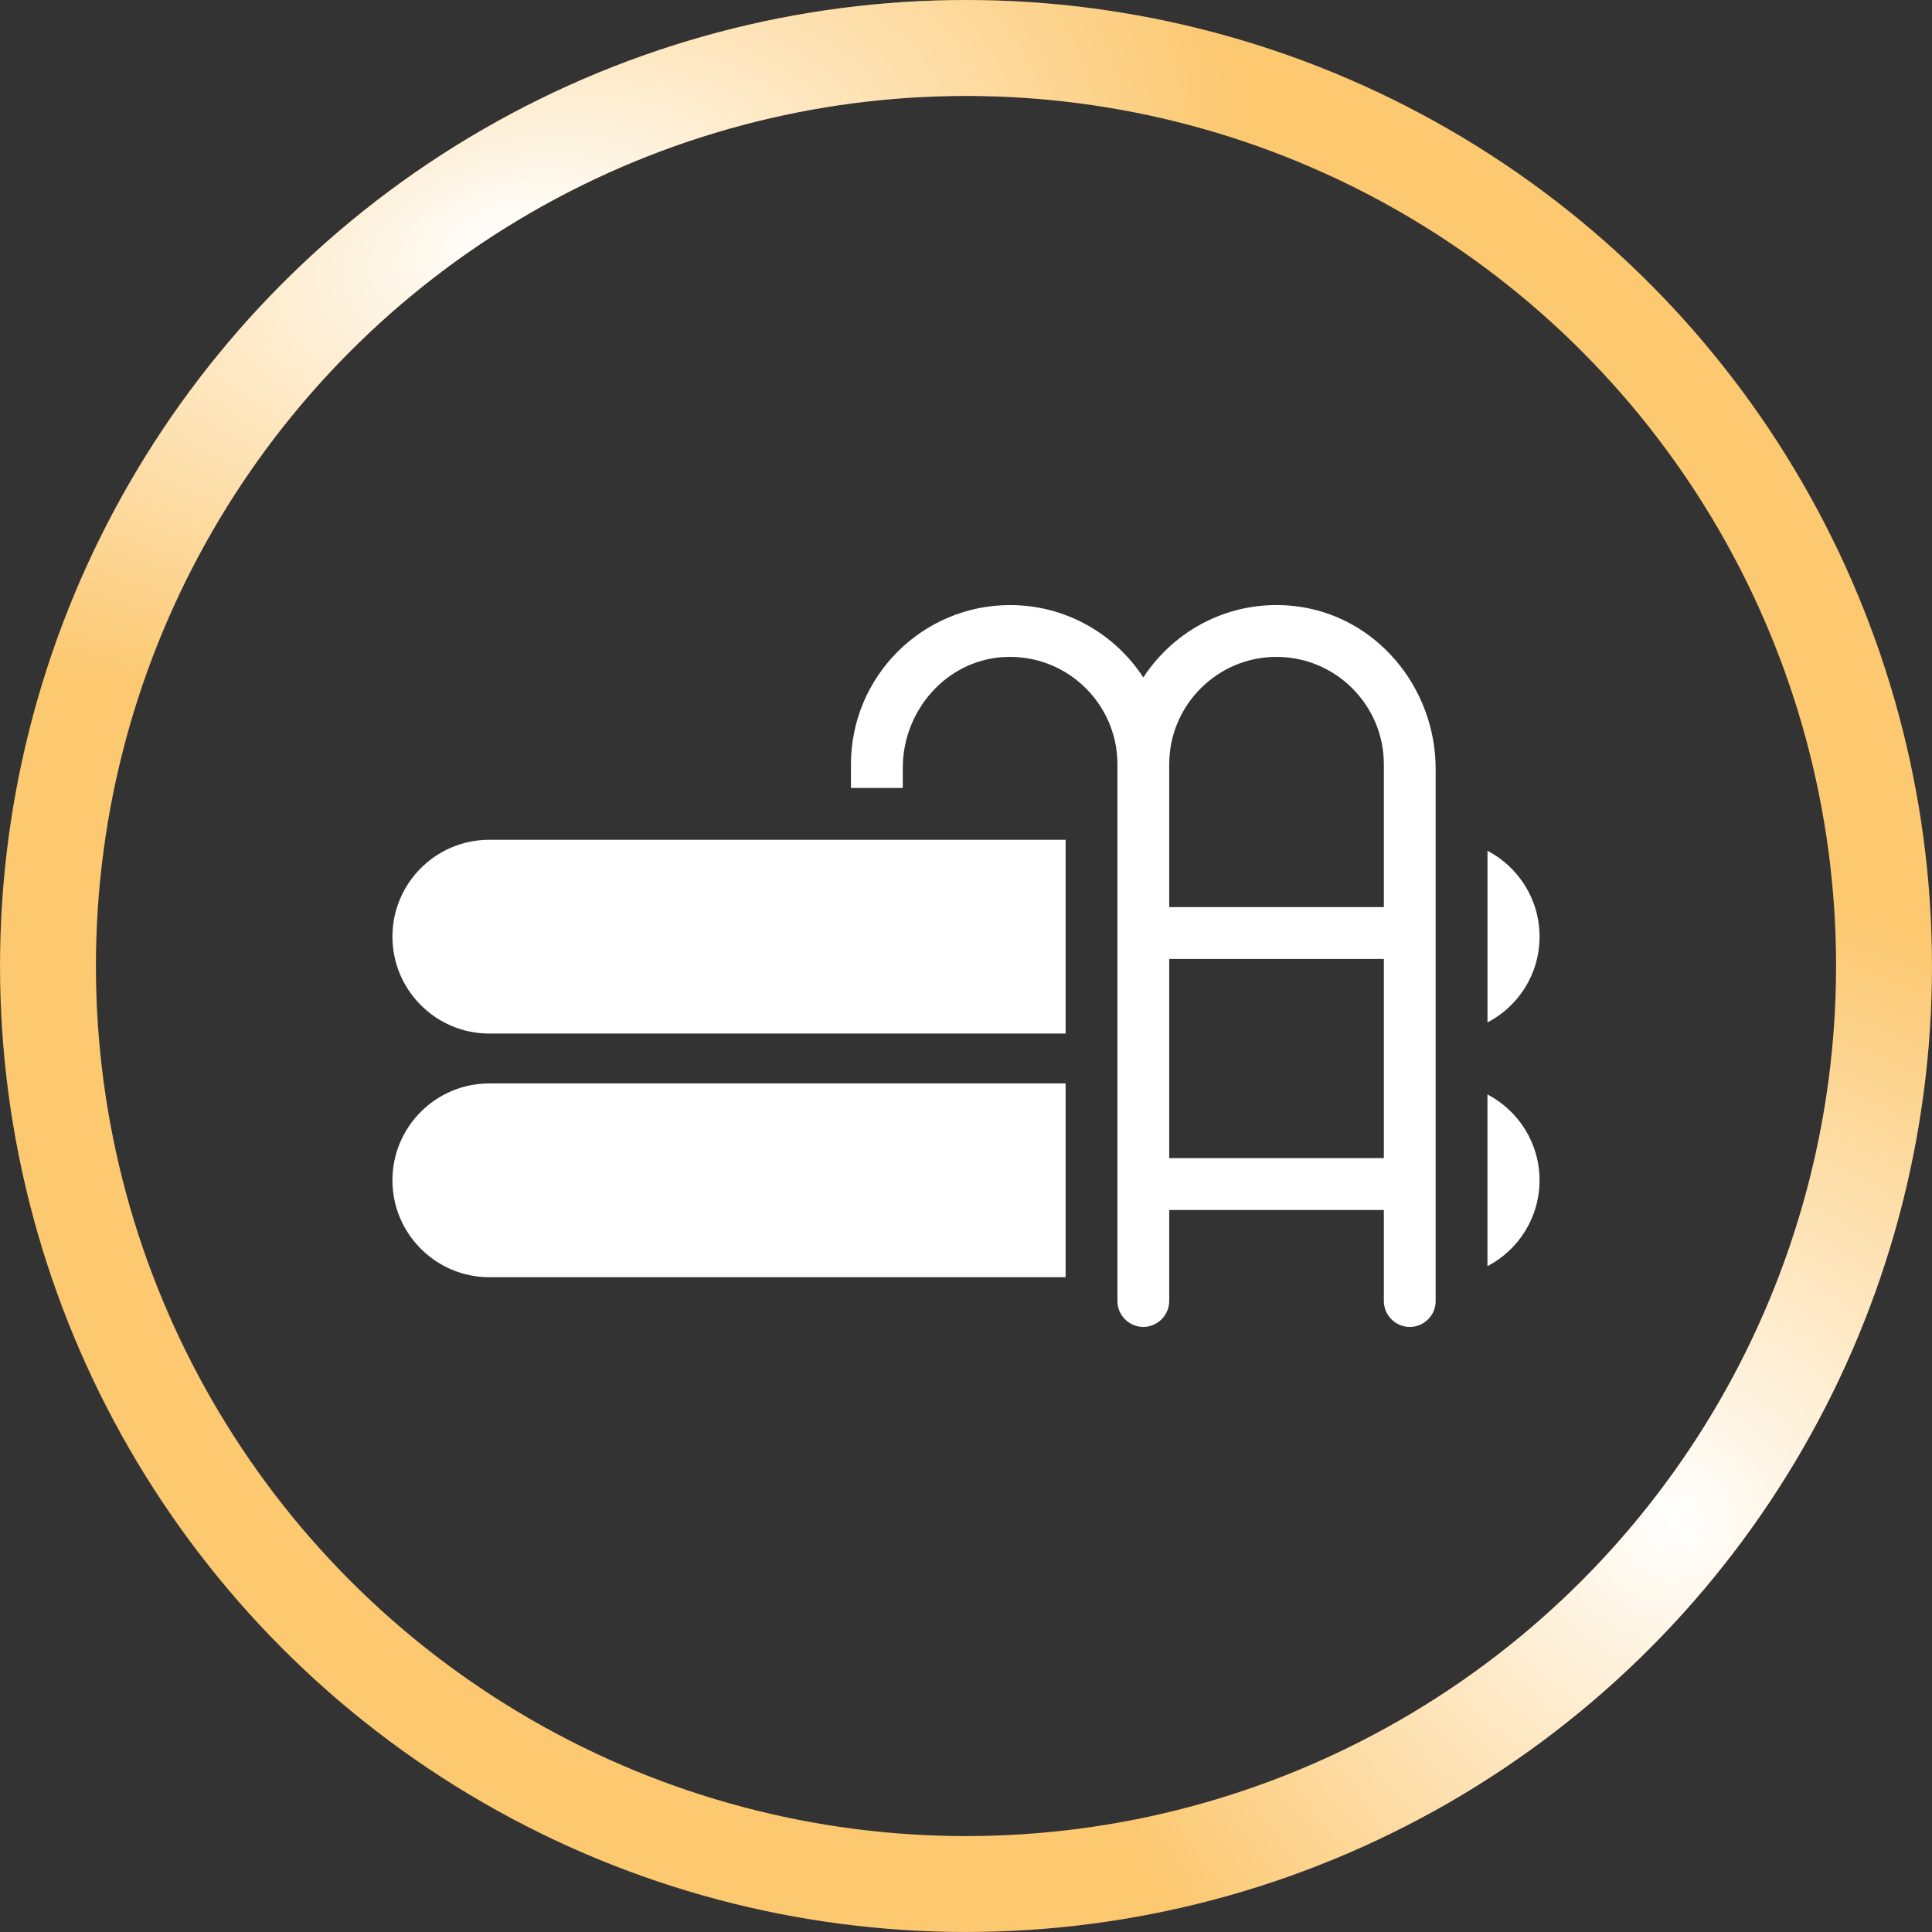
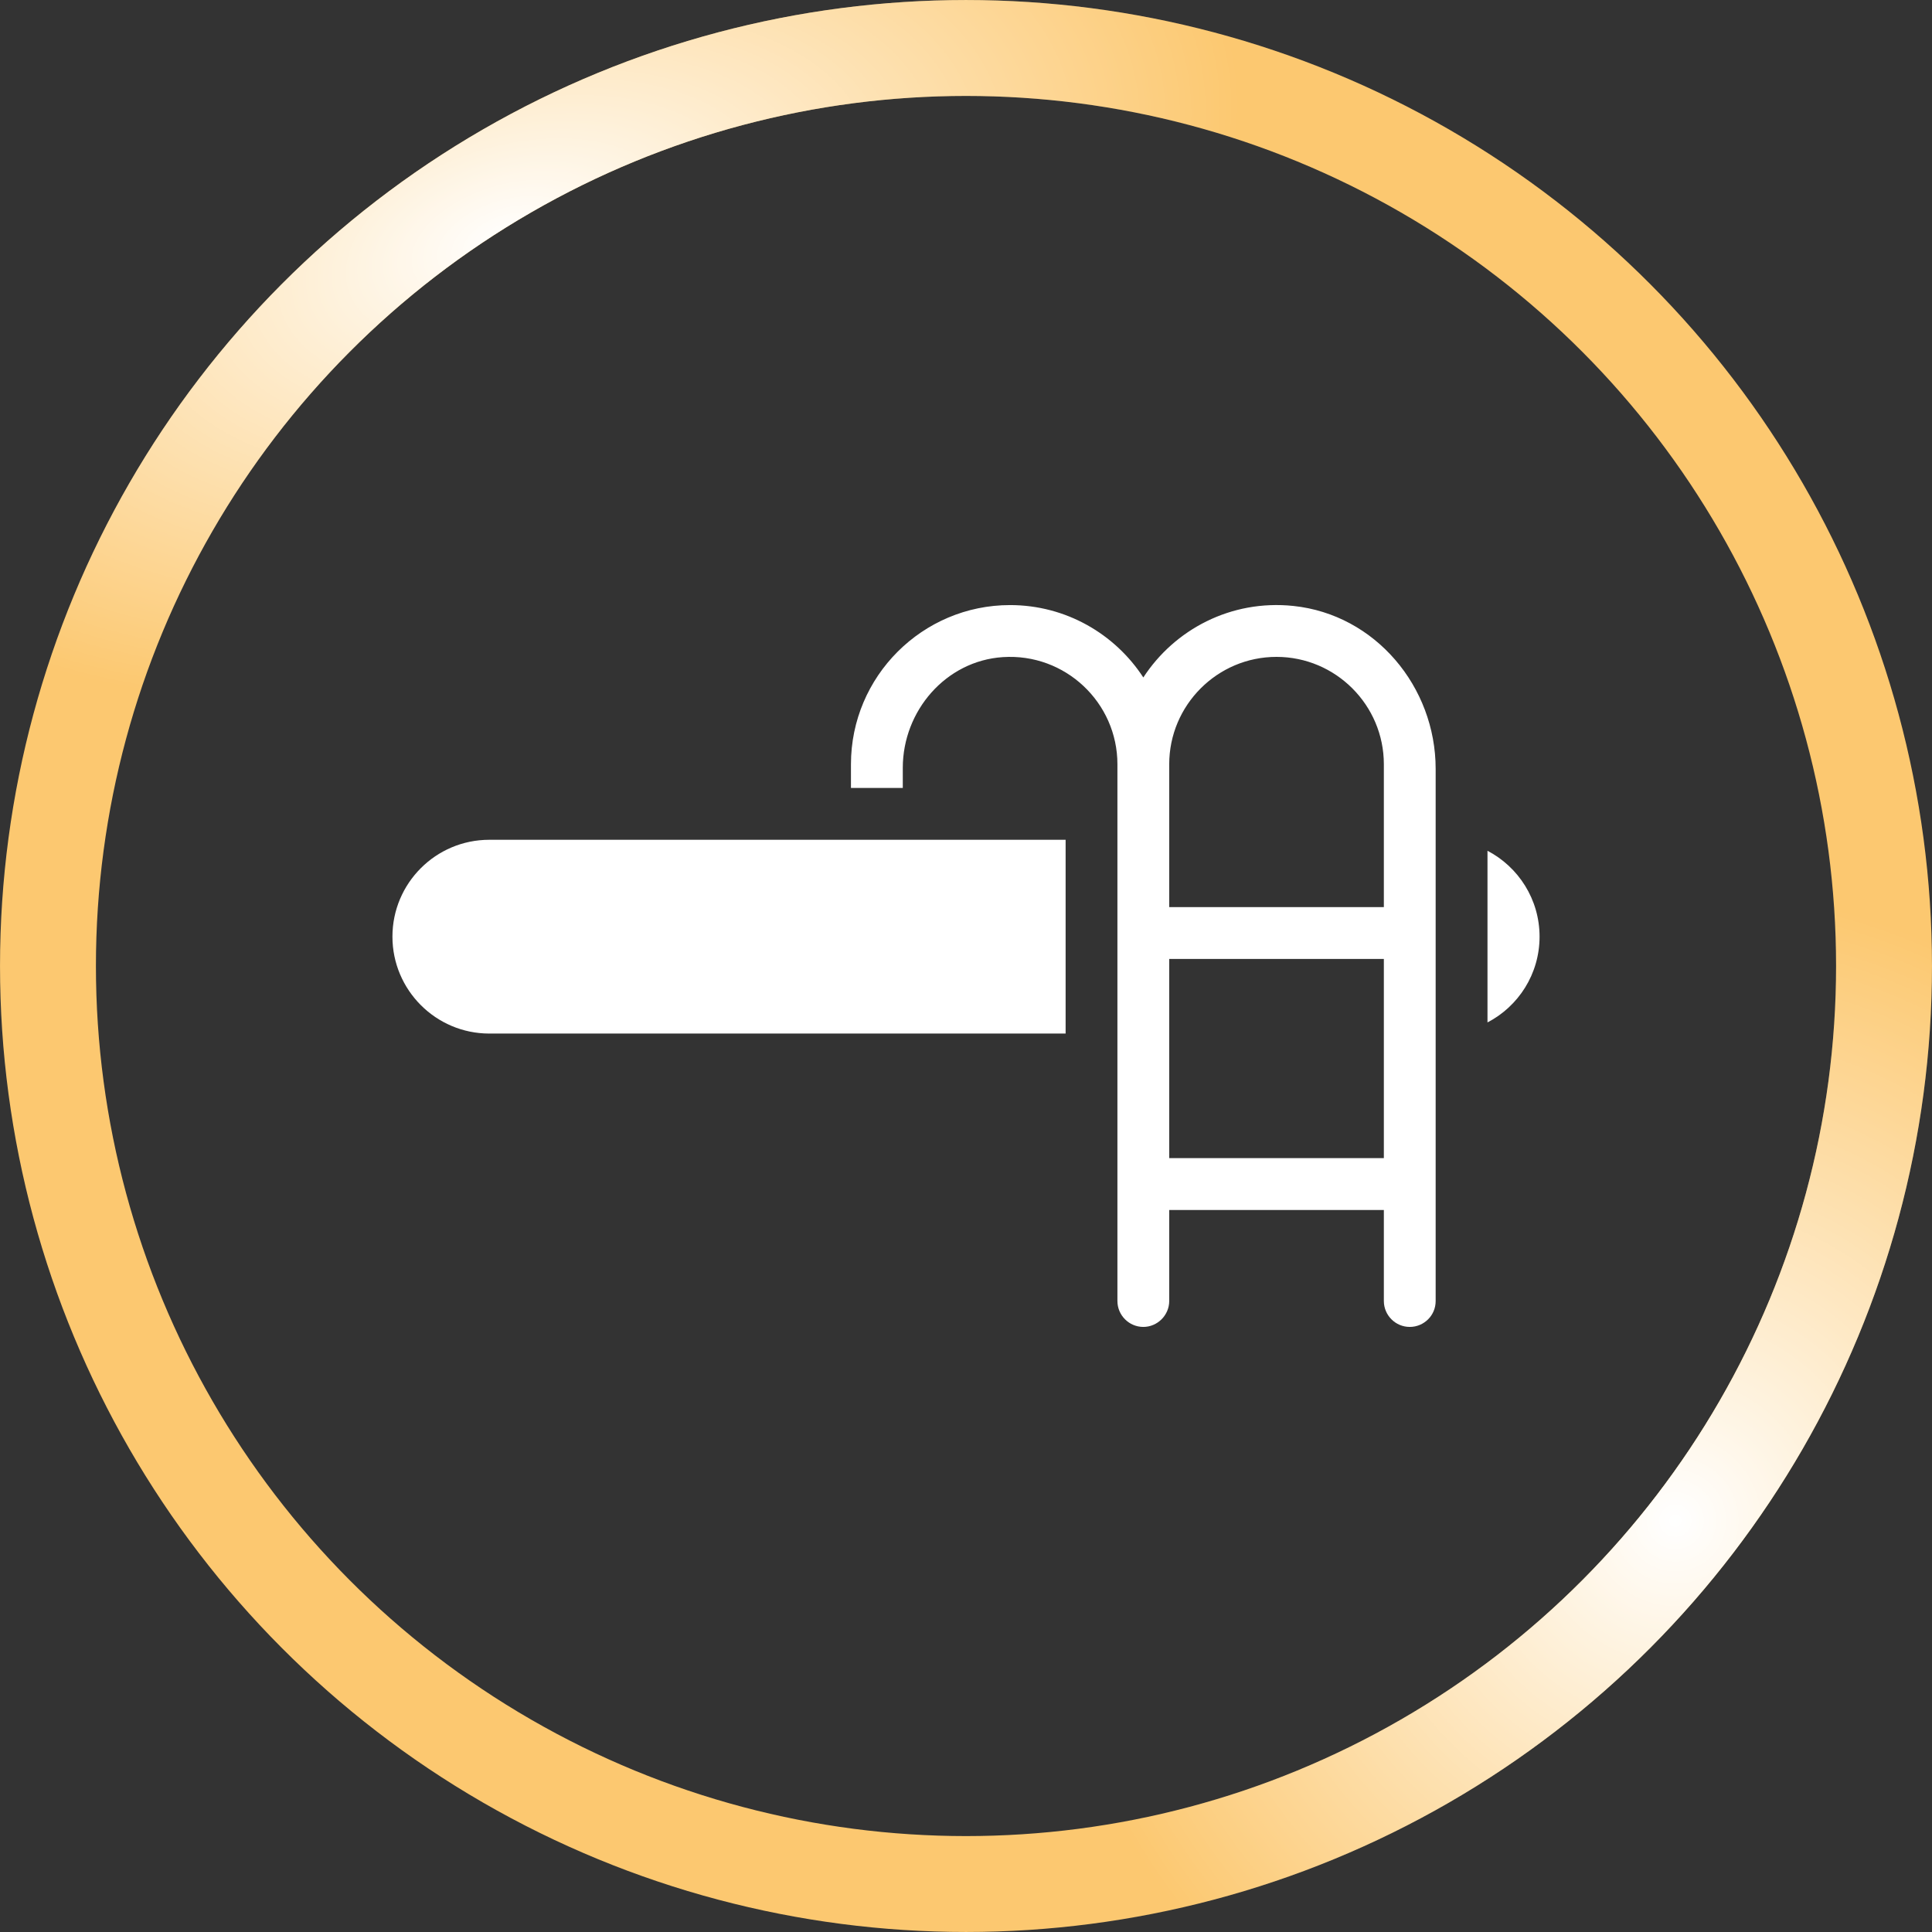
<svg xmlns="http://www.w3.org/2000/svg" width="64" height="64" viewBox="0 0 64 64" fill="none">
  <rect x="0" y="0" width="64" height="64" fill="#333333" stroke="none" />
-   <path d="M13 39.099C13 40.867 14.438 42.309 16.209 42.309H35.3V35.89H16.209C14.438 35.89 13 37.327 13 39.099Z" fill="white" />
  <path d="M13 31.028C13 32.796 14.438 34.238 16.209 34.238H35.3V27.819H16.209C14.438 27.819 13 29.256 13 31.028Z" fill="white" />
-   <path d="M51 31.028C51 29.793 50.301 28.72 49.275 28.183V33.869C50.3 33.337 51 32.264 51 31.028Z" fill="white" />
-   <path d="M49.274 36.254V41.944C50.3 41.407 50.999 40.335 50.999 39.099C51 37.864 50.3 36.791 49.274 36.254Z" fill="white" />
+   <path d="M51 31.028C51 29.793 50.301 28.72 49.275 28.183V33.869C50.3 33.337 51 32.264 51 31.028" fill="white" />
  <path d="M42.847 20.073C40.775 19.855 38.908 20.855 37.874 22.442C36.934 21 35.308 20.044 33.459 20.044C30.554 20.044 28.189 22.408 28.189 25.317V26.102H29.906V25.437C29.906 23.549 31.33 21.893 33.218 21.768C35.286 21.631 37.016 23.274 37.016 25.317V43.098C37.016 43.57 37.402 43.956 37.874 43.956C38.11 43.956 38.324 43.857 38.479 43.703C38.633 43.548 38.732 43.334 38.732 43.098V40.082H45.842V43.098C45.842 43.571 46.228 43.956 46.7 43.956C46.94 43.956 47.154 43.858 47.309 43.703C47.464 43.549 47.558 43.334 47.558 43.098V25.471C47.558 22.747 45.554 20.357 42.847 20.073ZM45.842 38.365H38.732V31.766H45.842L45.842 38.365ZM45.842 30.05H38.732V25.317C38.732 23.356 40.328 21.76 42.285 21.76C44.246 21.76 45.842 23.357 45.842 25.317V30.05Z" fill="white" />
  <circle cx="32" cy="32" r="30.411" stroke="#FCC870" stroke-width="3.177" />
  <circle cx="32" cy="32" r="30.411" stroke="url(#paint0_radial_1_2029)" stroke-width="3.177" />
  <circle cx="32" cy="32" r="30.411" stroke="url(#paint1_radial_1_2029)" stroke-width="3.177" />
  <defs>
    <radialGradient id="paint0_radial_1_2029" cx="0" cy="0" r="1" gradientUnits="userSpaceOnUse" gradientTransform="translate(55.6 50.4) rotate(-139.635) scale(20.999)">
      <stop stop-color="white" />
      <stop offset="1" stop-color="white" stop-opacity="0" />
    </radialGradient>
    <radialGradient id="paint1_radial_1_2029" cx="0" cy="0" r="1" gradientUnits="userSpaceOnUse" gradientTransform="translate(16.8 8) rotate(73.611) scale(14.176 24.919)">
      <stop stop-color="white" />
      <stop offset="1" stop-color="white" stop-opacity="0" />
    </radialGradient>
  </defs>
</svg>